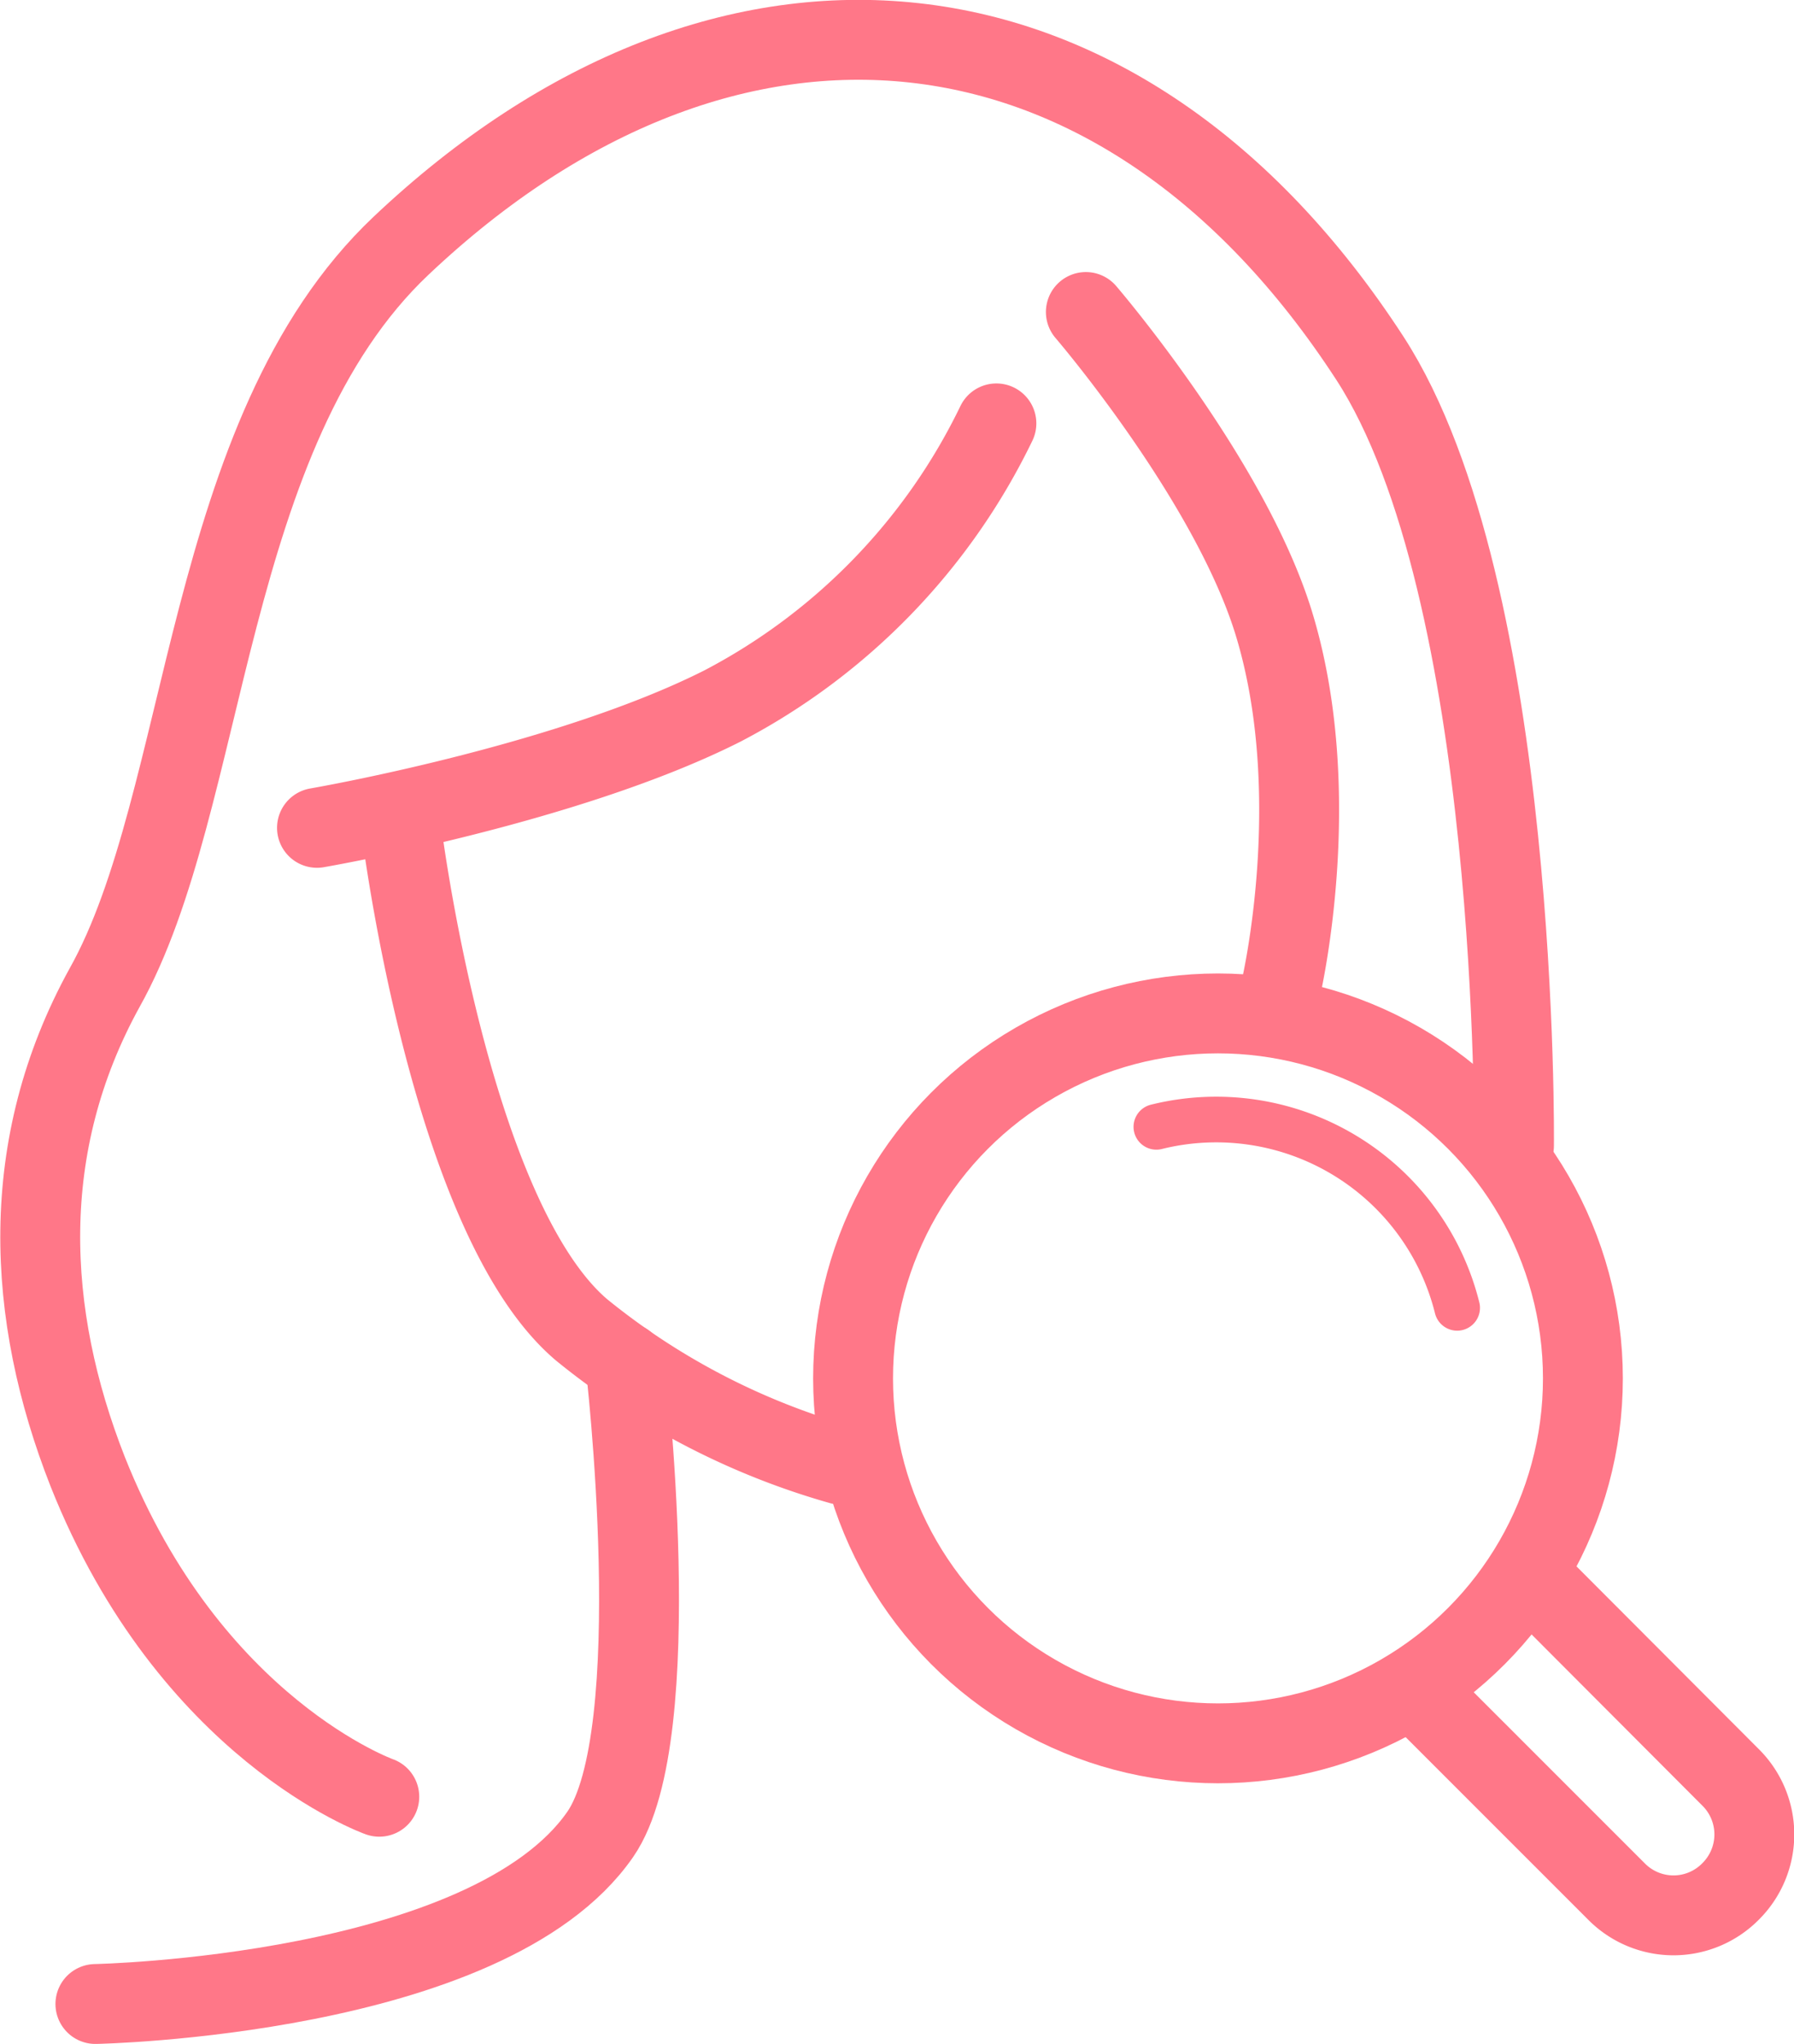
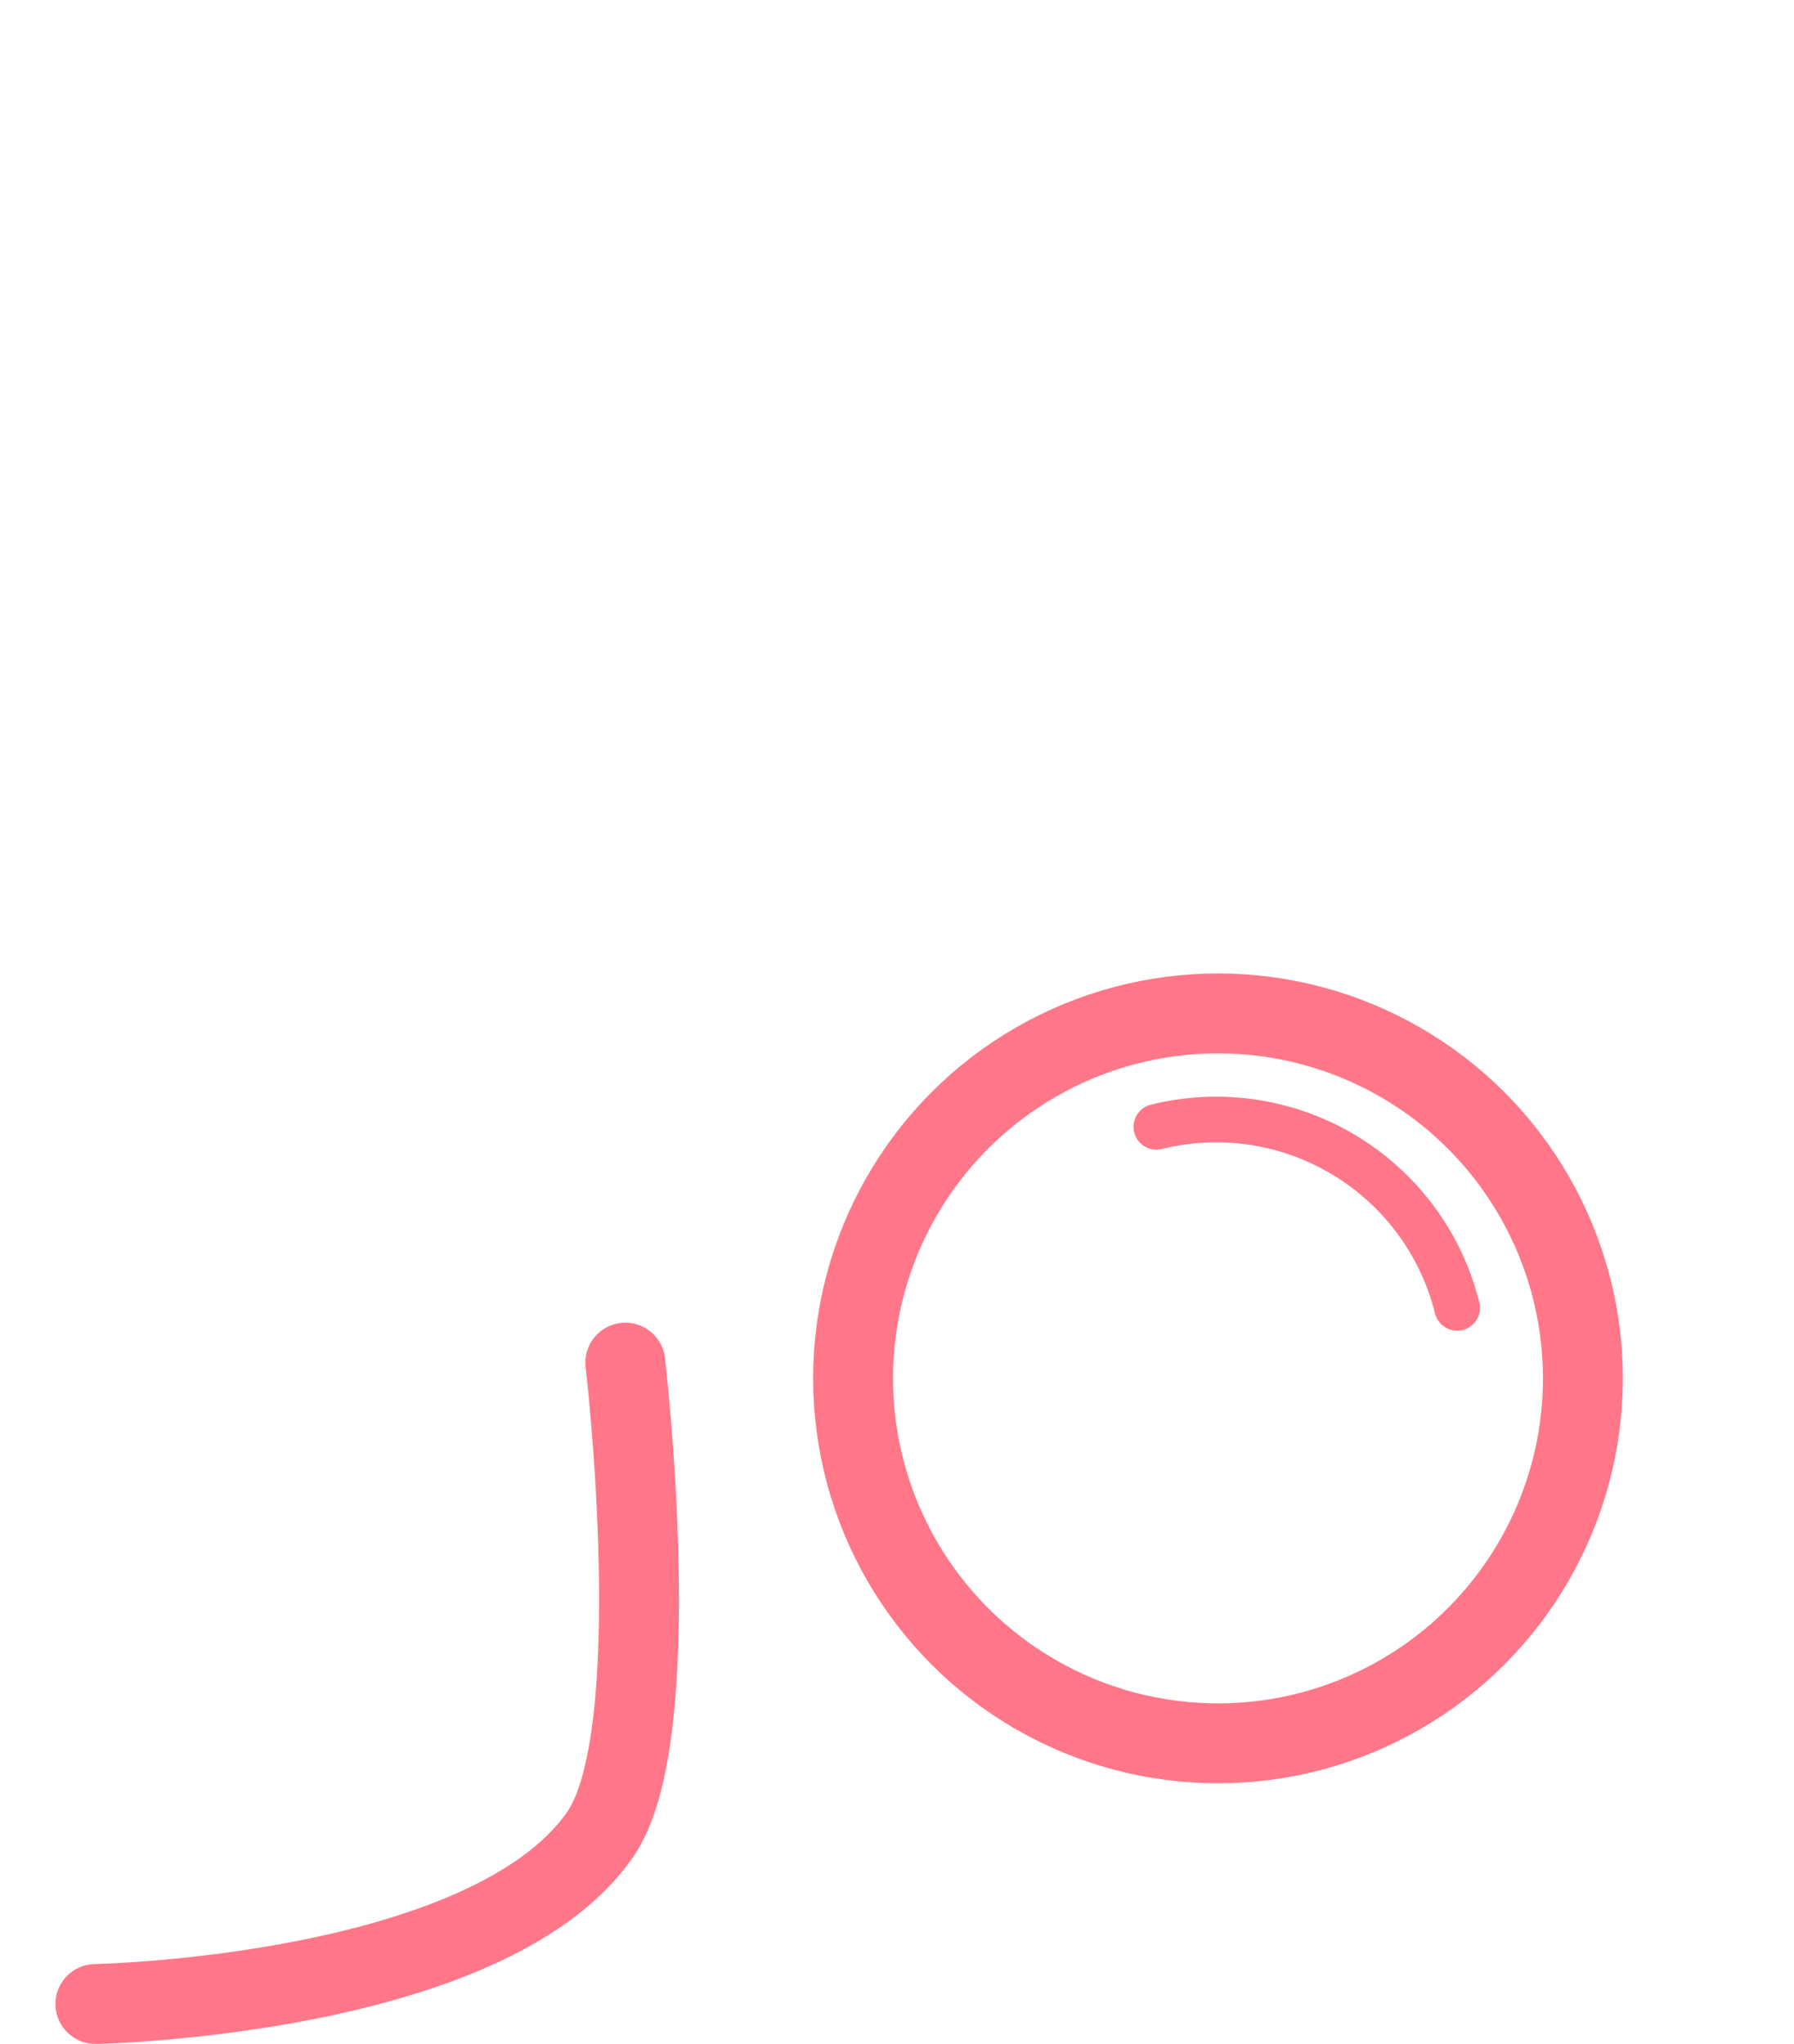
<svg xmlns="http://www.w3.org/2000/svg" id="ab7b13ee-aa05-403c-bc1a-ba4f08bf89a4" data-name="レイヤー 1" viewBox="0 0 78.61 89.56">
  <defs>
    <style>.add65ea0-9d25-4fc9-a903-f8f8e1394045{fill:none;stroke:#f78;stroke-linecap:round;stroke-linejoin:round;stroke-width:3.5px}</style>
  </defs>
-   <path class="add65ea0-9d25-4fc9-a903-f8f8e1394045" d="M18.45 36.8s2.11 17.09 7.91 22a31.65 31.65 0 0011.35 5.9" transform="translate(-.87 -.53)" />
  <circle class="add65ea0-9d25-4fc9-a903-f8f8e1394045" cx="53.37" cy="60.39" r="15.99" />
  <path d="M63.85 57.3a10.88 10.88 0 00-13.18-7.93" stroke-width="2" fill="none" stroke="#f78" stroke-linecap="round" stroke-linejoin="round" />
-   <path class="add65ea0-9d25-4fc9-a903-f8f8e1394045" d="M68 69.68l8.7 8.72a3.52 3.52 0 010 5 3.51 3.51 0 01-5 0l-8.65-8.65M44.53 19.08a27.43 27.43 0 01-12 12.38c-6.87 3.47-17.77 5.34-17.77 5.34m33.69-22.6s6.24 7.26 8.21 13.55C59 35.28 57 43.81 57 43.81" transform="translate(-.87 -.53)" />
-   <path class="add65ea0-9d25-4fc9-a903-f8f8e1394045" d="M67.21 50.73s.27-24.34-6.31-34.5C50-.55 32.72-2.2 18.45 11.29c-8.68 8.2-8.39 24.3-13 32.52C1.64 50.73 2 58.1 4.71 65 9.2 76.31 17.49 79.25 17.49 79.25" transform="translate(-.87 -.53)" />
  <path class="add65ea0-9d25-4fc9-a903-f8f8e1394045" d="M28.27 60.23s1.92 16.32-1.1 20.67C22.25 88 5.05 88.33 5.05 88.33" transform="translate(-.87 -.53)" />
</svg>